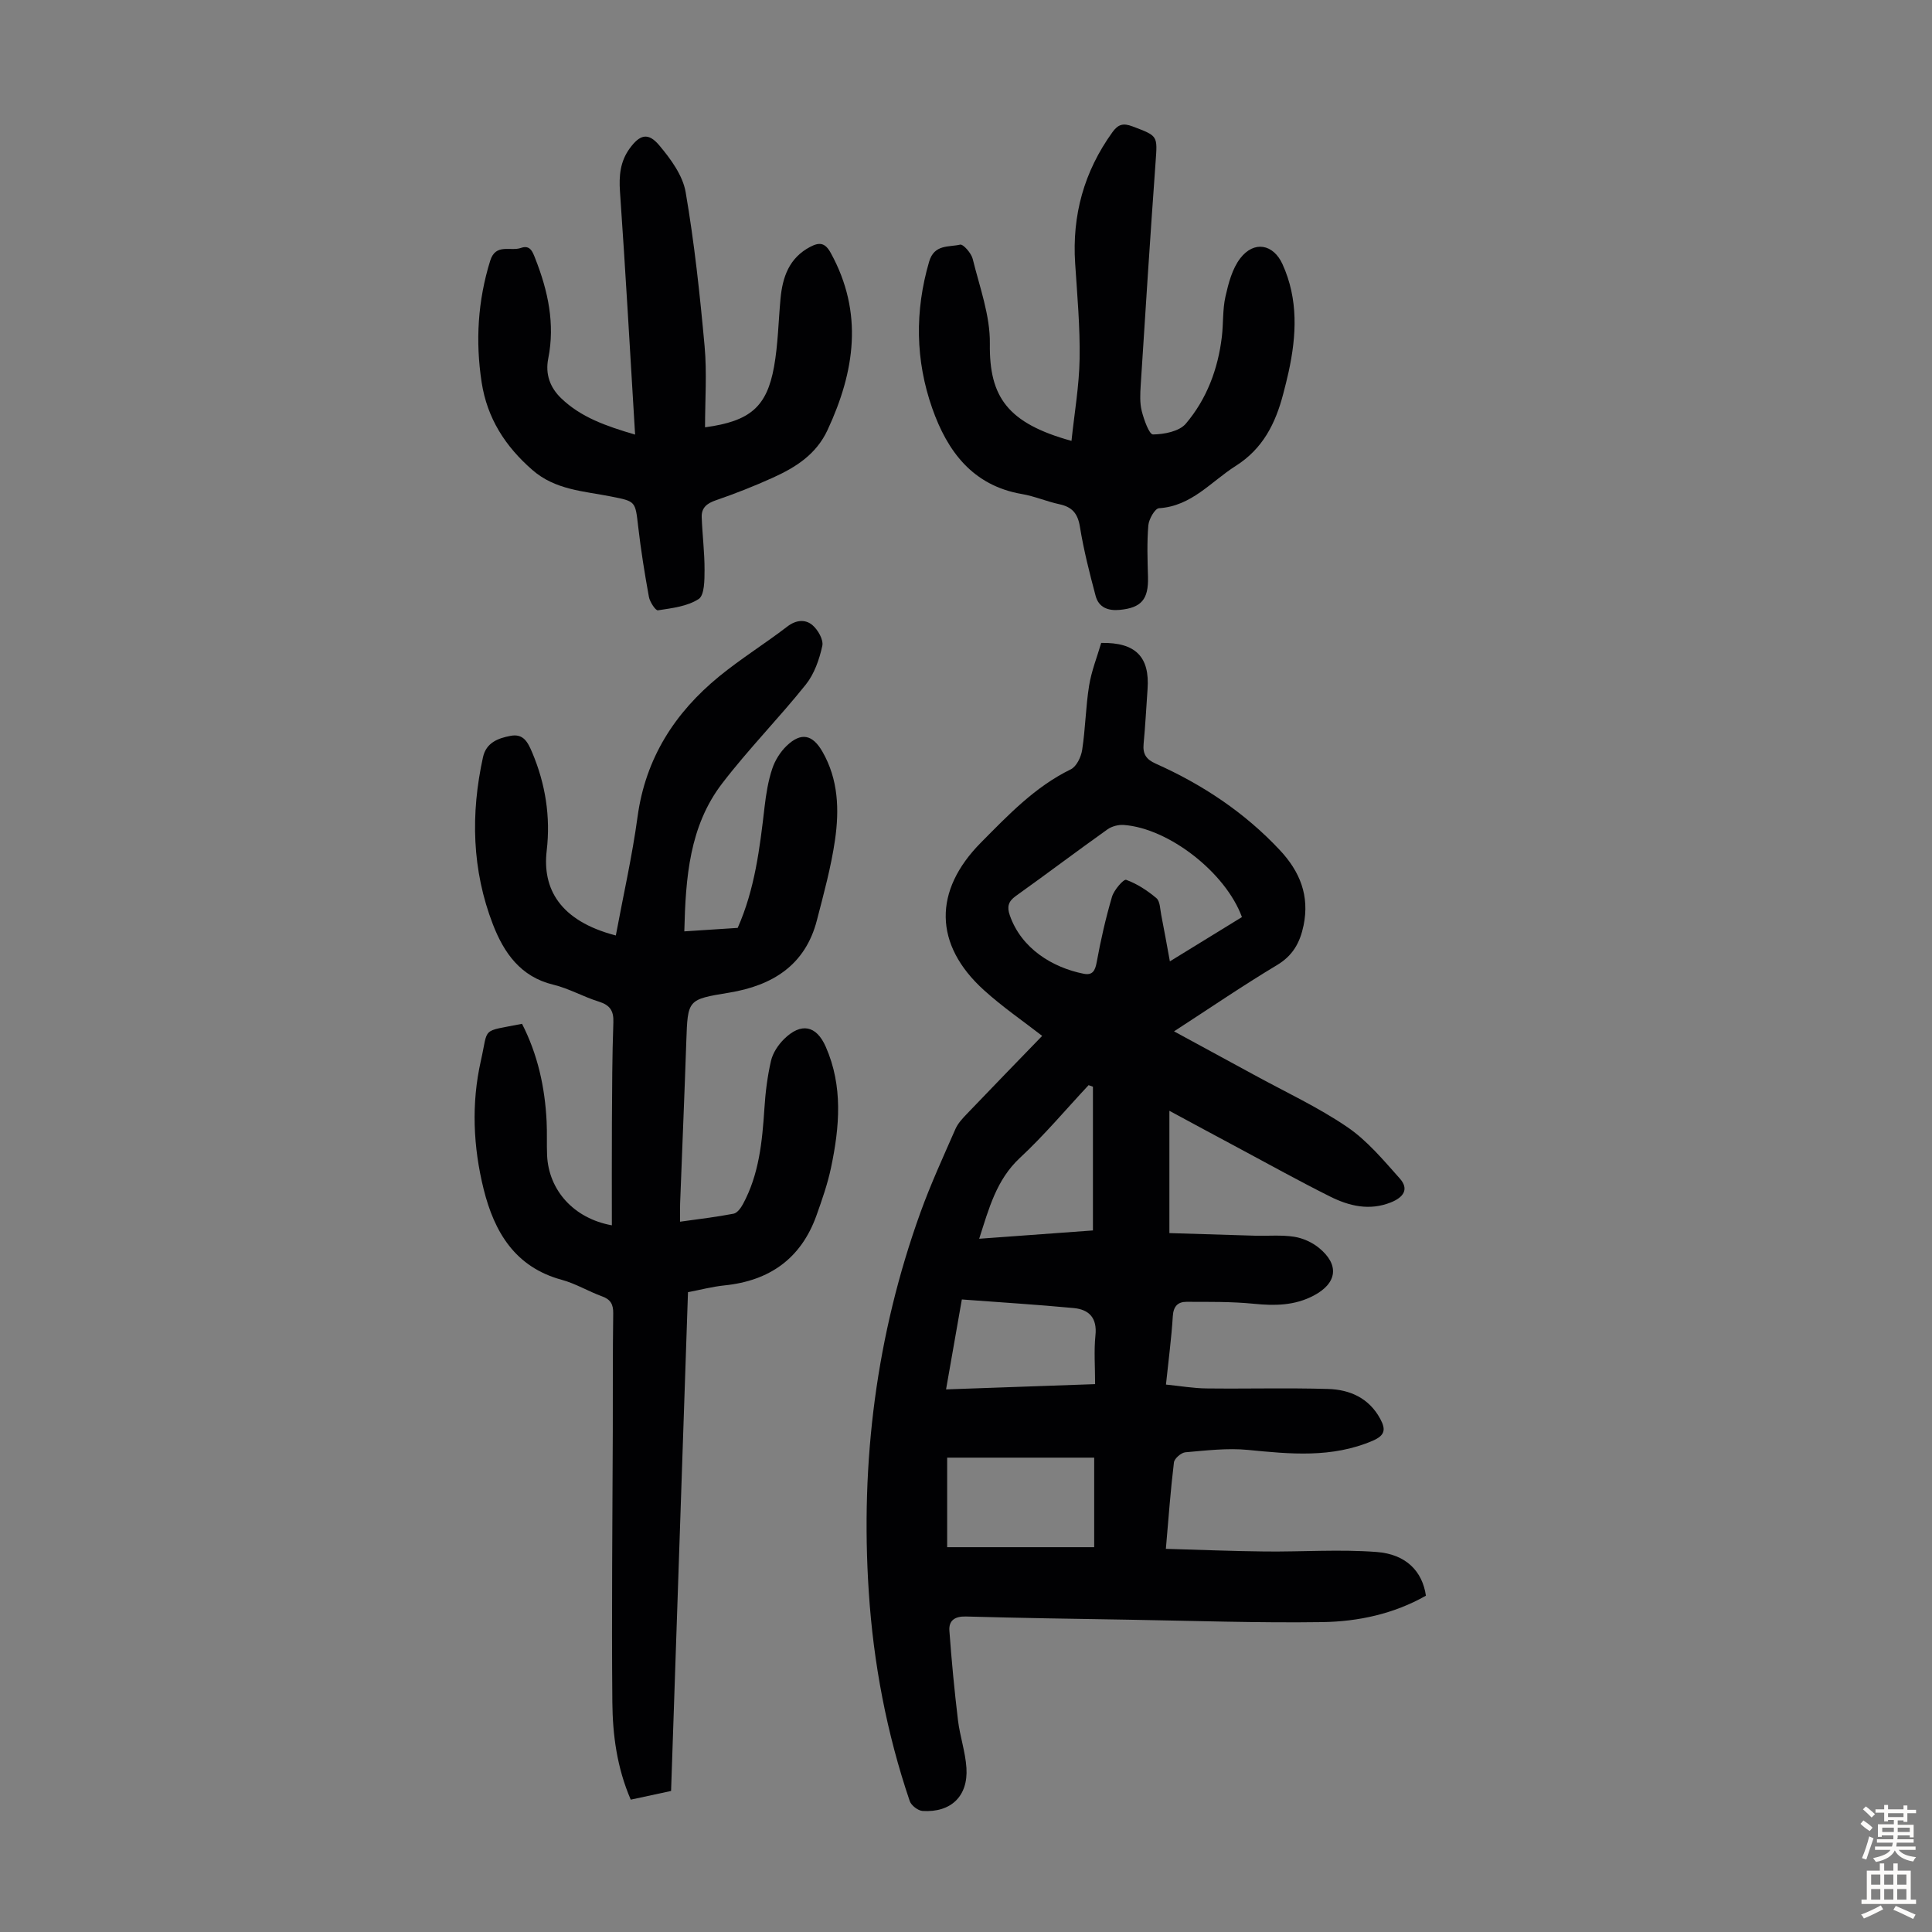
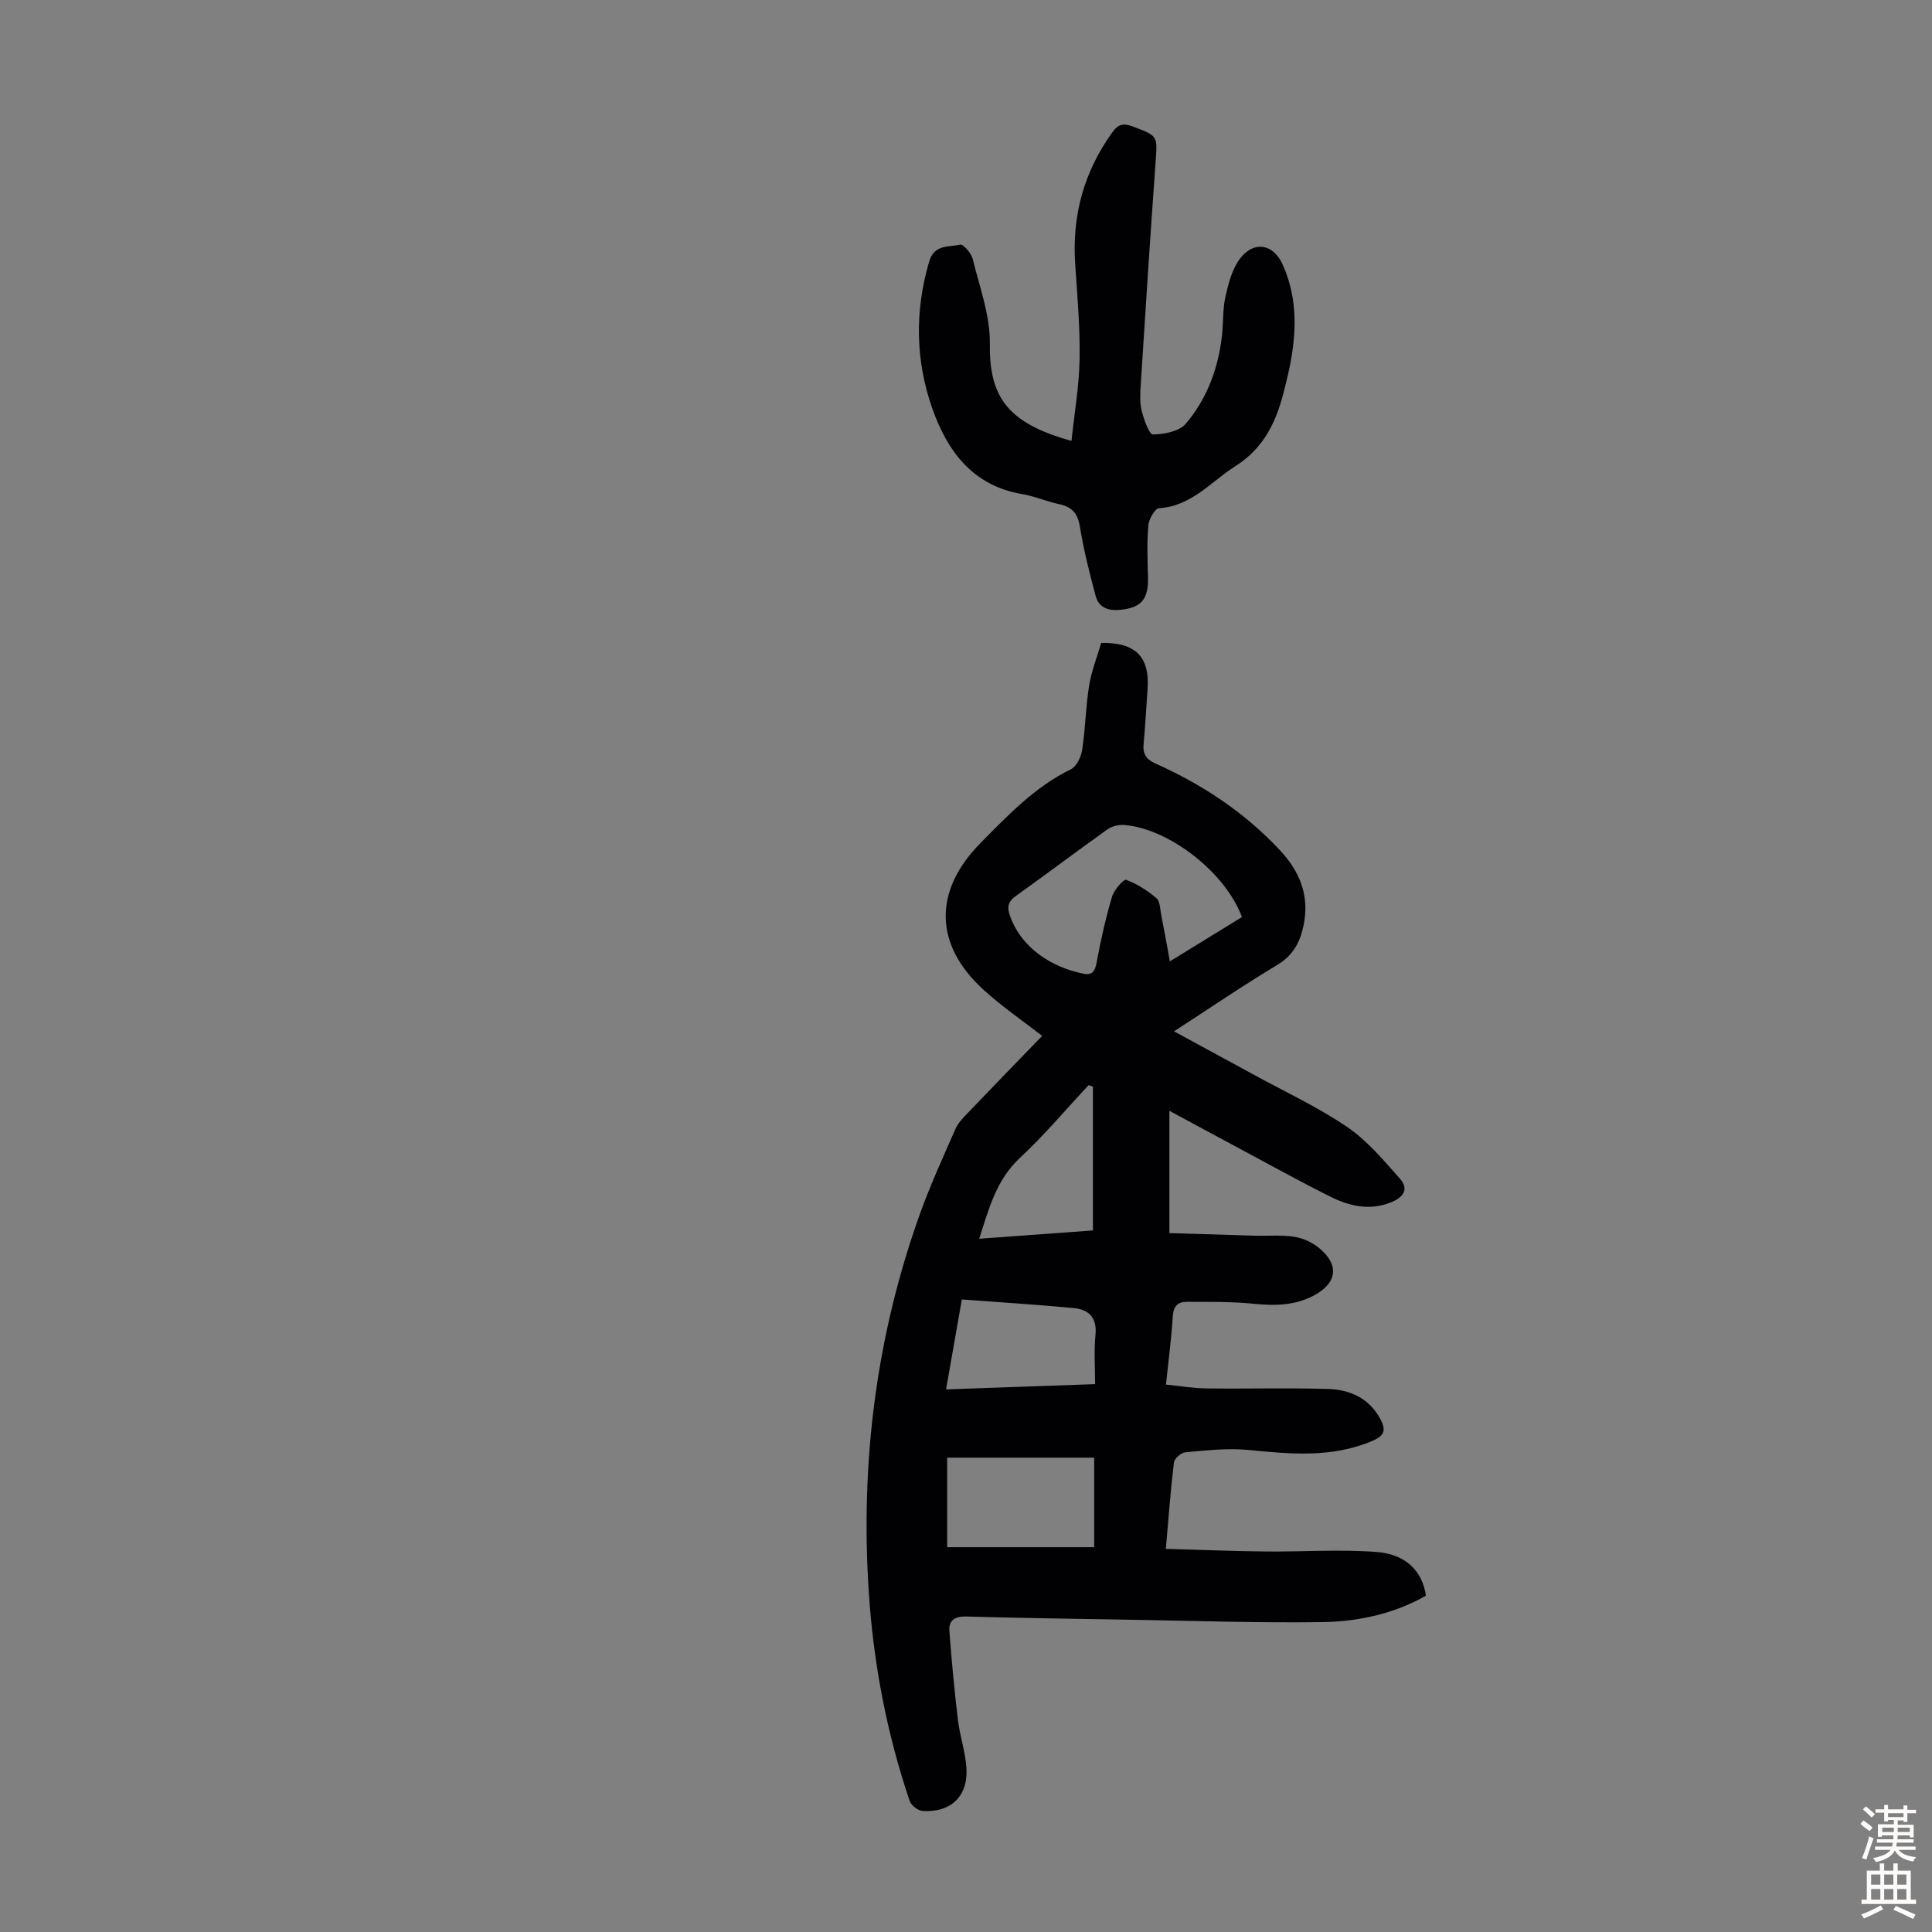
<svg xmlns="http://www.w3.org/2000/svg" enable-background="new 0 0 400 400" viewBox="0 0 400 400">
  <rect x="0" y="0" width="400" height="400" fill="#808080" stroke="none" />
  <g fill="#010103">
    <path d="m243.07 213.53c5.79 3.15 11.18 6.06 16.56 9 6.47 3.54 13.22 6.67 19.29 10.8 4.14 2.81 7.5 6.86 10.88 10.65 1.99 2.23.78 3.92-1.85 4.97-4.46 1.77-8.65.74-12.61-1.24-6.4-3.2-12.65-6.67-18.96-10.05-4.52-2.41-9.02-4.85-14.27-7.68v25.32c5.62.17 11.69.37 17.77.54 2.68.07 5.4-.19 8.02.21 1.79.27 3.69 1.12 5.1 2.25 4.38 3.52 3.87 7.37-1.02 9.94-3.95 2.08-8.06 2.13-12.4 1.69-4.62-.46-9.3-.39-13.95-.4-1.74 0-2.68.9-2.81 2.94-.28 4.56-.89 9.1-1.42 14.19 2.96.3 5.68.77 8.4.8 8.38.1 16.77-.14 25.15.11 4.52.13 8.49 1.87 10.82 6.2 1.18 2.19 1.01 3.42-1.61 4.54-8.43 3.59-17.02 2.74-25.76 1.88-4.27-.42-8.66.12-12.98.49-.88.08-2.27 1.29-2.37 2.1-.69 5.65-1.1 11.33-1.67 17.89 7.05.2 13.8.48 20.56.55 7.69.08 15.42-.48 23.07.1 6.14.46 9.49 4.04 10.21 9.05-6.62 3.76-13.98 5.36-21.46 5.47-13.41.19-26.82-.28-40.23-.5-11.18-.18-22.37-.35-33.55-.66-2.3-.06-3.57.83-3.42 2.94.45 6.19 1.04 12.38 1.78 18.55.4 3.31 1.54 6.55 1.75 9.87.37 5.84-3.21 9.27-9.08 8.9-.95-.06-2.35-1.14-2.66-2.05-4.77-14.05-7.52-28.54-8.48-43.32-1.76-26.88 1.54-53.14 10.7-78.54 2.12-5.88 4.74-11.57 7.25-17.3.52-1.18 1.49-2.2 2.4-3.15 5.17-5.41 10.38-10.77 15.55-16.11-3.88-3.02-8.22-5.99-12.08-9.49-10.38-9.42-10.46-20.58-.6-30.53 5.67-5.72 11.19-11.55 18.61-15.17 1.18-.58 2.13-2.56 2.35-4.02.68-4.41.73-8.92 1.44-13.32.49-3.04 1.67-5.97 2.5-8.83 7.15-.14 10.07 2.91 9.6 9.55-.27 3.79-.46 7.59-.82 11.37-.2 2.09.56 3.21 2.5 4.07 9.69 4.33 18.4 10.1 25.7 17.9 4.16 4.44 6.19 9.43 4.92 15.6-.74 3.56-2.21 6.25-5.53 8.23-7.07 4.24-13.9 8.91-21.29 13.7zm14.06-23.66c-3.38-9.23-15.16-18.39-24.46-19.07-1.11-.08-2.47.27-3.36.9-6.38 4.54-12.63 9.26-19 13.81-1.56 1.11-1.85 2.23-1.25 3.97 2.4 6.95 8.91 10.85 15.28 12.12 1.83.37 2.39-.57 2.72-2.39.83-4.56 1.86-9.1 3.17-13.55.42-1.41 2.4-3.69 2.93-3.5 2.26.82 4.4 2.22 6.26 3.79.77.65.76 2.27 1 3.47.61 3.09 1.16 6.19 1.79 9.62 5.31-3.27 10.14-6.24 14.92-9.17zm-30.59 111.92c-10.27 0-20.35 0-30.44 0v18.54h30.44c0-6.38 0-12.26 0-18.54zm-30.67-14.13c10.44-.37 20.54-.72 30.86-1.09 0-3.64-.26-6.9.07-10.09.38-3.61-1.31-5.36-4.5-5.66-7.63-.72-15.28-1.19-23.16-1.78-1.13 6.43-2.15 12.22-3.27 18.62zm30.41-62.67c-.3-.11-.6-.22-.9-.32-4.71 5.04-9.16 10.35-14.2 15.04-4.89 4.55-6.42 10.45-8.45 16.76 8.13-.59 15.95-1.17 23.55-1.72 0-10.22 0-19.99 0-29.76z" />
-     <path d="m141.68 192.83c4.06-.26 7.51-.49 11.05-.72 3.55-8 4.58-16.53 5.57-25.08.31-2.65.74-5.34 1.58-7.86.57-1.73 1.66-3.48 2.98-4.75 3-2.88 5.37-2.36 7.42 1.21 3.3 5.75 3.5 12.03 2.6 18.27-.81 5.61-2.33 11.13-3.75 16.63-2.41 9.34-9.24 13.52-18.17 14.99-8.61 1.42-8.57 1.38-8.87 10.15-.38 11.18-.86 22.36-1.28 33.54-.04 1.1-.01 2.2-.01 3.73 3.89-.55 7.52-.97 11.09-1.66.75-.15 1.5-1.18 1.93-1.98 3.34-6.17 3.99-12.94 4.44-19.78.21-3.32.62-6.67 1.37-9.9.38-1.63 1.49-3.3 2.71-4.5 3.51-3.46 6.67-2.84 8.62 1.59 3.6 8.18 2.87 16.61 1.1 25.02-.71 3.37-1.86 6.67-3.02 9.92-3.2 8.93-9.72 13.53-19.06 14.48-2.52.26-4.99.92-7.54 1.4-1.17 34.56-2.33 68.75-3.5 103.27-2.83.61-5.5 1.19-8.35 1.8-2.86-6.62-3.75-13.4-3.81-20.18-.17-18.68.03-37.36.09-56.03.02-8.17-.02-16.34.09-24.5.02-1.84-.54-2.85-2.3-3.49-2.83-1.03-5.48-2.65-8.36-3.43-9.68-2.63-13.96-9.91-16.16-18.74-2.18-8.77-2.58-17.78-.58-26.62 1.62-7.14-.09-5.92 8.52-7.64 3.24 6.32 4.74 13.11 5.09 20.19.12 2.35 0 4.7.1 7.05.33 7.22 5.52 13.06 13.41 14.48 0-7.15-.03-14.18.01-21.21.04-6.94.05-13.88.3-20.81.09-2.43-.72-3.58-3.02-4.3-3.19-.99-6.18-2.72-9.41-3.5-6.81-1.64-10.23-6.62-12.5-12.46-4.36-11.27-4.64-22.91-2.06-34.65.66-2.99 3.09-3.92 5.7-4.41 2.65-.5 3.55 1.25 4.47 3.41 2.77 6.55 3.84 13.36 3.02 20.35-.92 7.81 2.63 14.53 14.31 17.57 1.53-8.22 3.38-16.35 4.5-24.58 1.65-12.11 7.69-21.53 16.91-29.07 4.49-3.67 9.47-6.76 14.08-10.3 1.82-1.4 3.72-1.55 5.19-.33 1.15.96 2.35 3.05 2.07 4.32-.61 2.79-1.65 5.79-3.4 7.99-5.58 6.98-11.89 13.38-17.31 20.46-6.81 8.86-7.59 19.5-7.86 30.66z" />
-     <path d="m131.49 89.98c-1.05-17.33-1.98-33.83-3.13-50.32-.23-3.28.05-6.22 1.99-8.9 2.11-2.91 3.84-3.42 6.15-.66 2.37 2.82 4.87 6.23 5.46 9.7 1.81 10.54 2.95 21.22 3.92 31.88.5 5.52.09 11.12.09 16.79 9.35-1.26 12.79-4.23 14.29-12.55.82-4.6.9-9.33 1.33-14 .41-4.54 1.78-8.52 6.17-10.82 1.93-1.01 3.09-.84 4.25 1.29 6.79 12.38 4.98 24.47-.67 36.63-2.36 5.08-6.61 7.74-11.33 9.88-3.86 1.75-7.82 3.31-11.83 4.69-1.85.63-2.97 1.57-2.9 3.47.13 3.65.6 7.3.59 10.94-.01 2.08 0 5.22-1.22 6.02-2.34 1.53-5.53 1.89-8.43 2.34-.49.08-1.68-1.73-1.87-2.78-.88-4.82-1.66-9.68-2.22-14.55-.61-5.3-.5-5.22-5.65-6.24-5.63-1.12-11.49-1.33-16.25-5.48-5.64-4.91-9.36-10.72-10.51-18.14-1.31-8.53-.8-16.91 1.77-25.19 1.14-3.68 4.22-1.88 6.37-2.65 1.93-.69 2.43.85 2.98 2.25 2.62 6.66 4.1 13.46 2.67 20.64-.65 3.25.37 6.02 2.68 8.24 4.07 3.91 9.17 5.72 15.3 7.52z" />
    <path d="m221.84 91.28c.6-5.74 1.59-11.35 1.68-16.98.11-6.58-.49-13.18-.92-19.75-.66-9.99 1.84-19.02 7.7-27.16 1.18-1.65 2.23-1.96 4.18-1.22 5.28 2 5.17 1.88 4.77 7.41-1.11 15.39-2.1 30.79-3.08 46.19-.11 1.78-.21 3.65.22 5.34.45 1.79 1.55 4.86 2.33 4.84 2.32-.03 5.42-.63 6.78-2.22 4.34-5.1 6.67-11.31 7.47-18 .33-2.77.14-5.64.75-8.34.62-2.75 1.4-5.76 3.07-7.92 2.85-3.7 6.84-2.94 8.73 1.21 3.31 7.27 2.92 14.78 1.27 22.34-.33 1.53-.73 3.04-1.12 4.56-1.59 6.08-4.19 11.32-9.85 14.9-5.11 3.24-9.1 8.31-15.86 8.74-.84.05-2.1 2.26-2.21 3.55-.3 3.55-.17 7.14-.07 10.7.12 4.61-1.36 6.37-5.85 6.8-2.41.23-4.35-.5-4.99-2.89-1.26-4.72-2.47-9.48-3.25-14.29-.44-2.76-1.59-4.12-4.24-4.69-2.62-.56-5.13-1.66-7.75-2.11-10.24-1.75-15.47-8.88-18.59-17.76-3.49-9.93-3.63-20.1-.65-30.34 1.07-3.67 4.07-2.99 6.42-3.54.64-.15 2.32 1.77 2.61 2.96 1.43 5.82 3.63 11.72 3.55 17.57-.15 11.01 3.67 16.45 16.9 20.1z" />
  </g>
  <path d="m385.2 377.6.6-.7c.6.4 1.3.9 1.9 1.5l-.6.7c-.8-.5-1.4-1-1.9-1.5zm.3 7.1c.6-1.4 1.1-2.9 1.5-4.5.3.1.6.3.9.4-.5 1.4-1 2.9-1.5 4.4zm.2-10.1.6-.6c.7.5 1.3 1.1 1.9 1.6l-.7.7c-.6-.6-1.2-1.2-1.8-1.7zm8.4-.8h.8v.9h1.8v.7h-1.8v1.8h-.8v-.3h-1.2v.9h3.3v2.6h-.8v-.4h-2.5c0 .3 0 .6-.1.8h3.4v.7h-3.5c0 .3-.1.6-.1.8h4v.7h-3.5c.7.9 1.9 1.3 3.6 1.5-.2.2-.4.5-.6.9-1.9-.3-3.2-1.1-3.8-2.3-.5 1.1-1.8 2-3.9 2.4-.2-.3-.4-.5-.6-.8 1.9-.4 3.1-.9 3.6-1.7h-3.2v-.7h3.5c.1-.2.1-.5.2-.8h-3.3v-.7h3.4c0-.2 0-.5 0-.8h-2.4v.3h-.8v-2.6h3.3v-.9h-1.2v.3h-.8v-1.8h-1.8v-.7h1.8v-.9h.8v.9h3.2zm-4.4 5.5h2.4c0-.3 0-.6 0-.9h-2.4zm1.2-3.1h3.2v-.8h-3.2zm4.4 2.2h-2.4v.9h2.5v-.9z" fill="#fcfbfa" />
  <path d="m389.2 385.8h.9v1.5h1.9v-1.5h.9v1.5h2.7v6h1.1v.9h-11.3v-.9h1.1v-6h2.7zm.2 8.7.5.8c-1.2.6-2.5 1.3-4 1.9-.2-.3-.3-.6-.6-.8 1.6-.6 3-1.3 4.1-1.9zm-2-4.3h1.9v-2.1h-1.9zm0 3.1h1.9v-2.2h-1.9zm2.7-3.1h1.9v-2.1h-1.9zm0 3.1h1.9v-2.2h-1.9zm2.4 1.3c1.4.6 2.7 1.2 4.1 1.8l-.5.9c-1.5-.7-2.8-1.4-4.1-1.9zm2.2-6.5h-1.9v2.1h1.9zm-1.9 5.2h1.9v-2.2h-1.9z" fill="#fcfbfa" />
</svg>